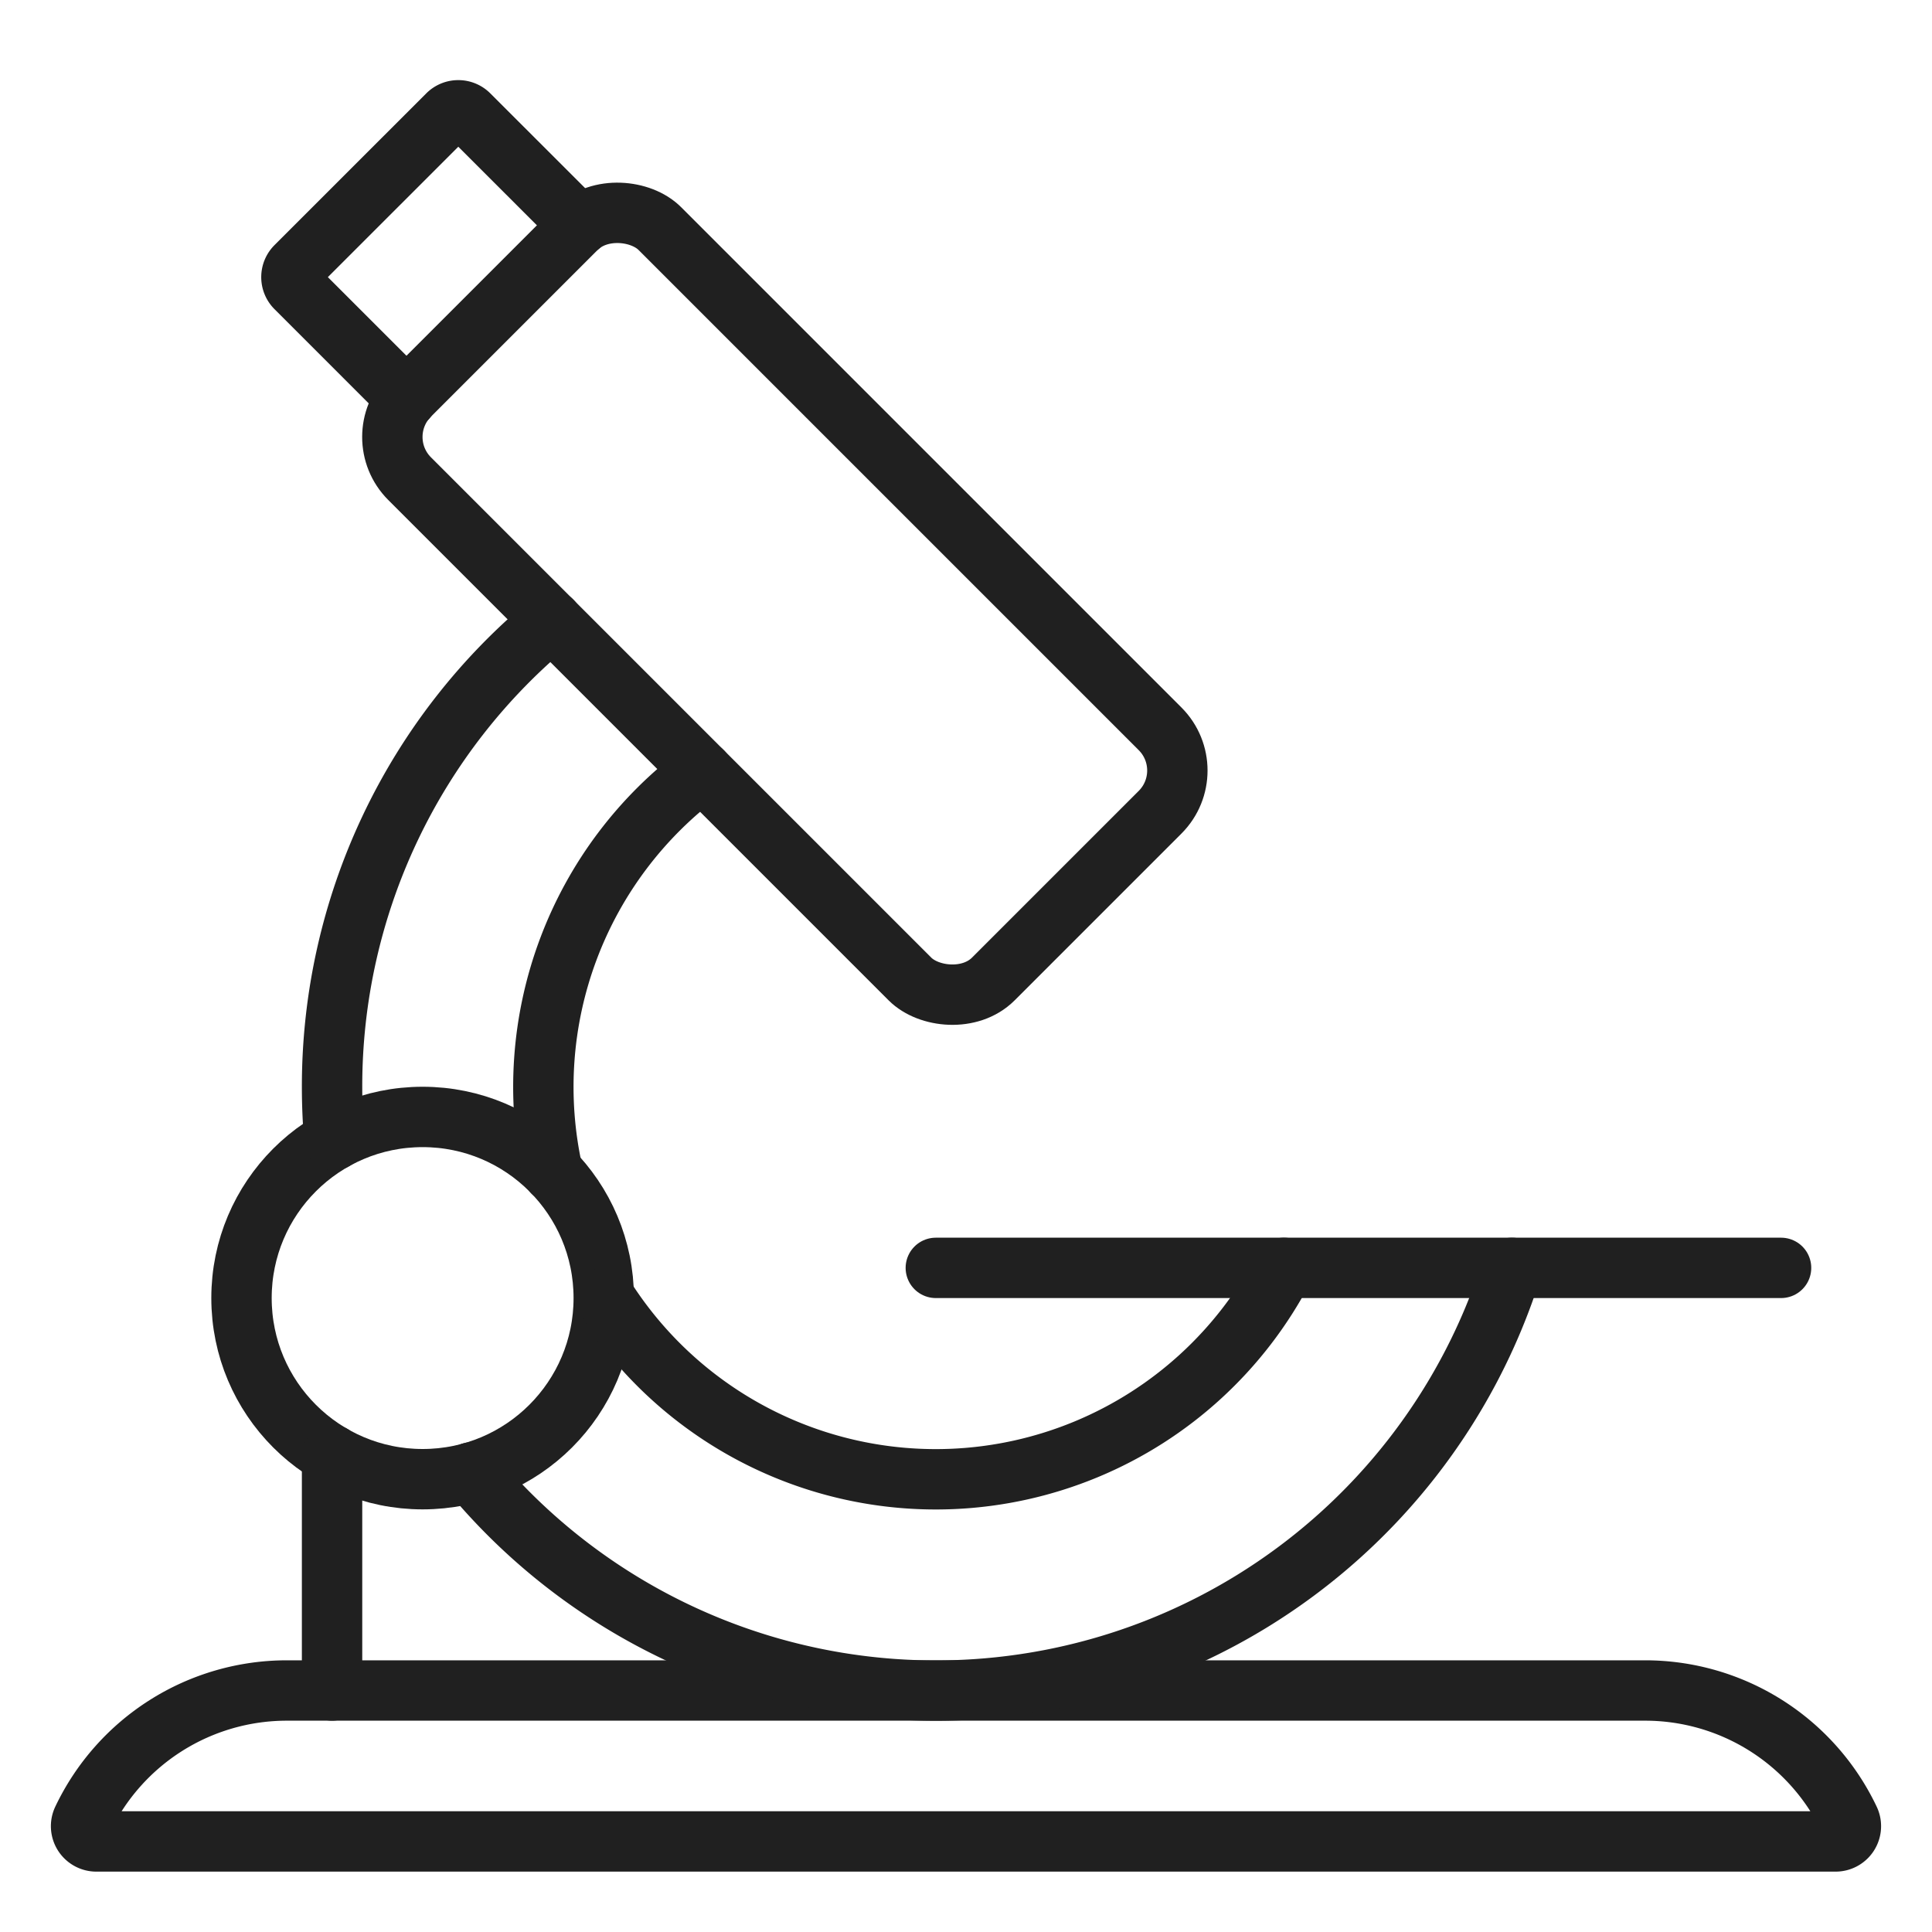
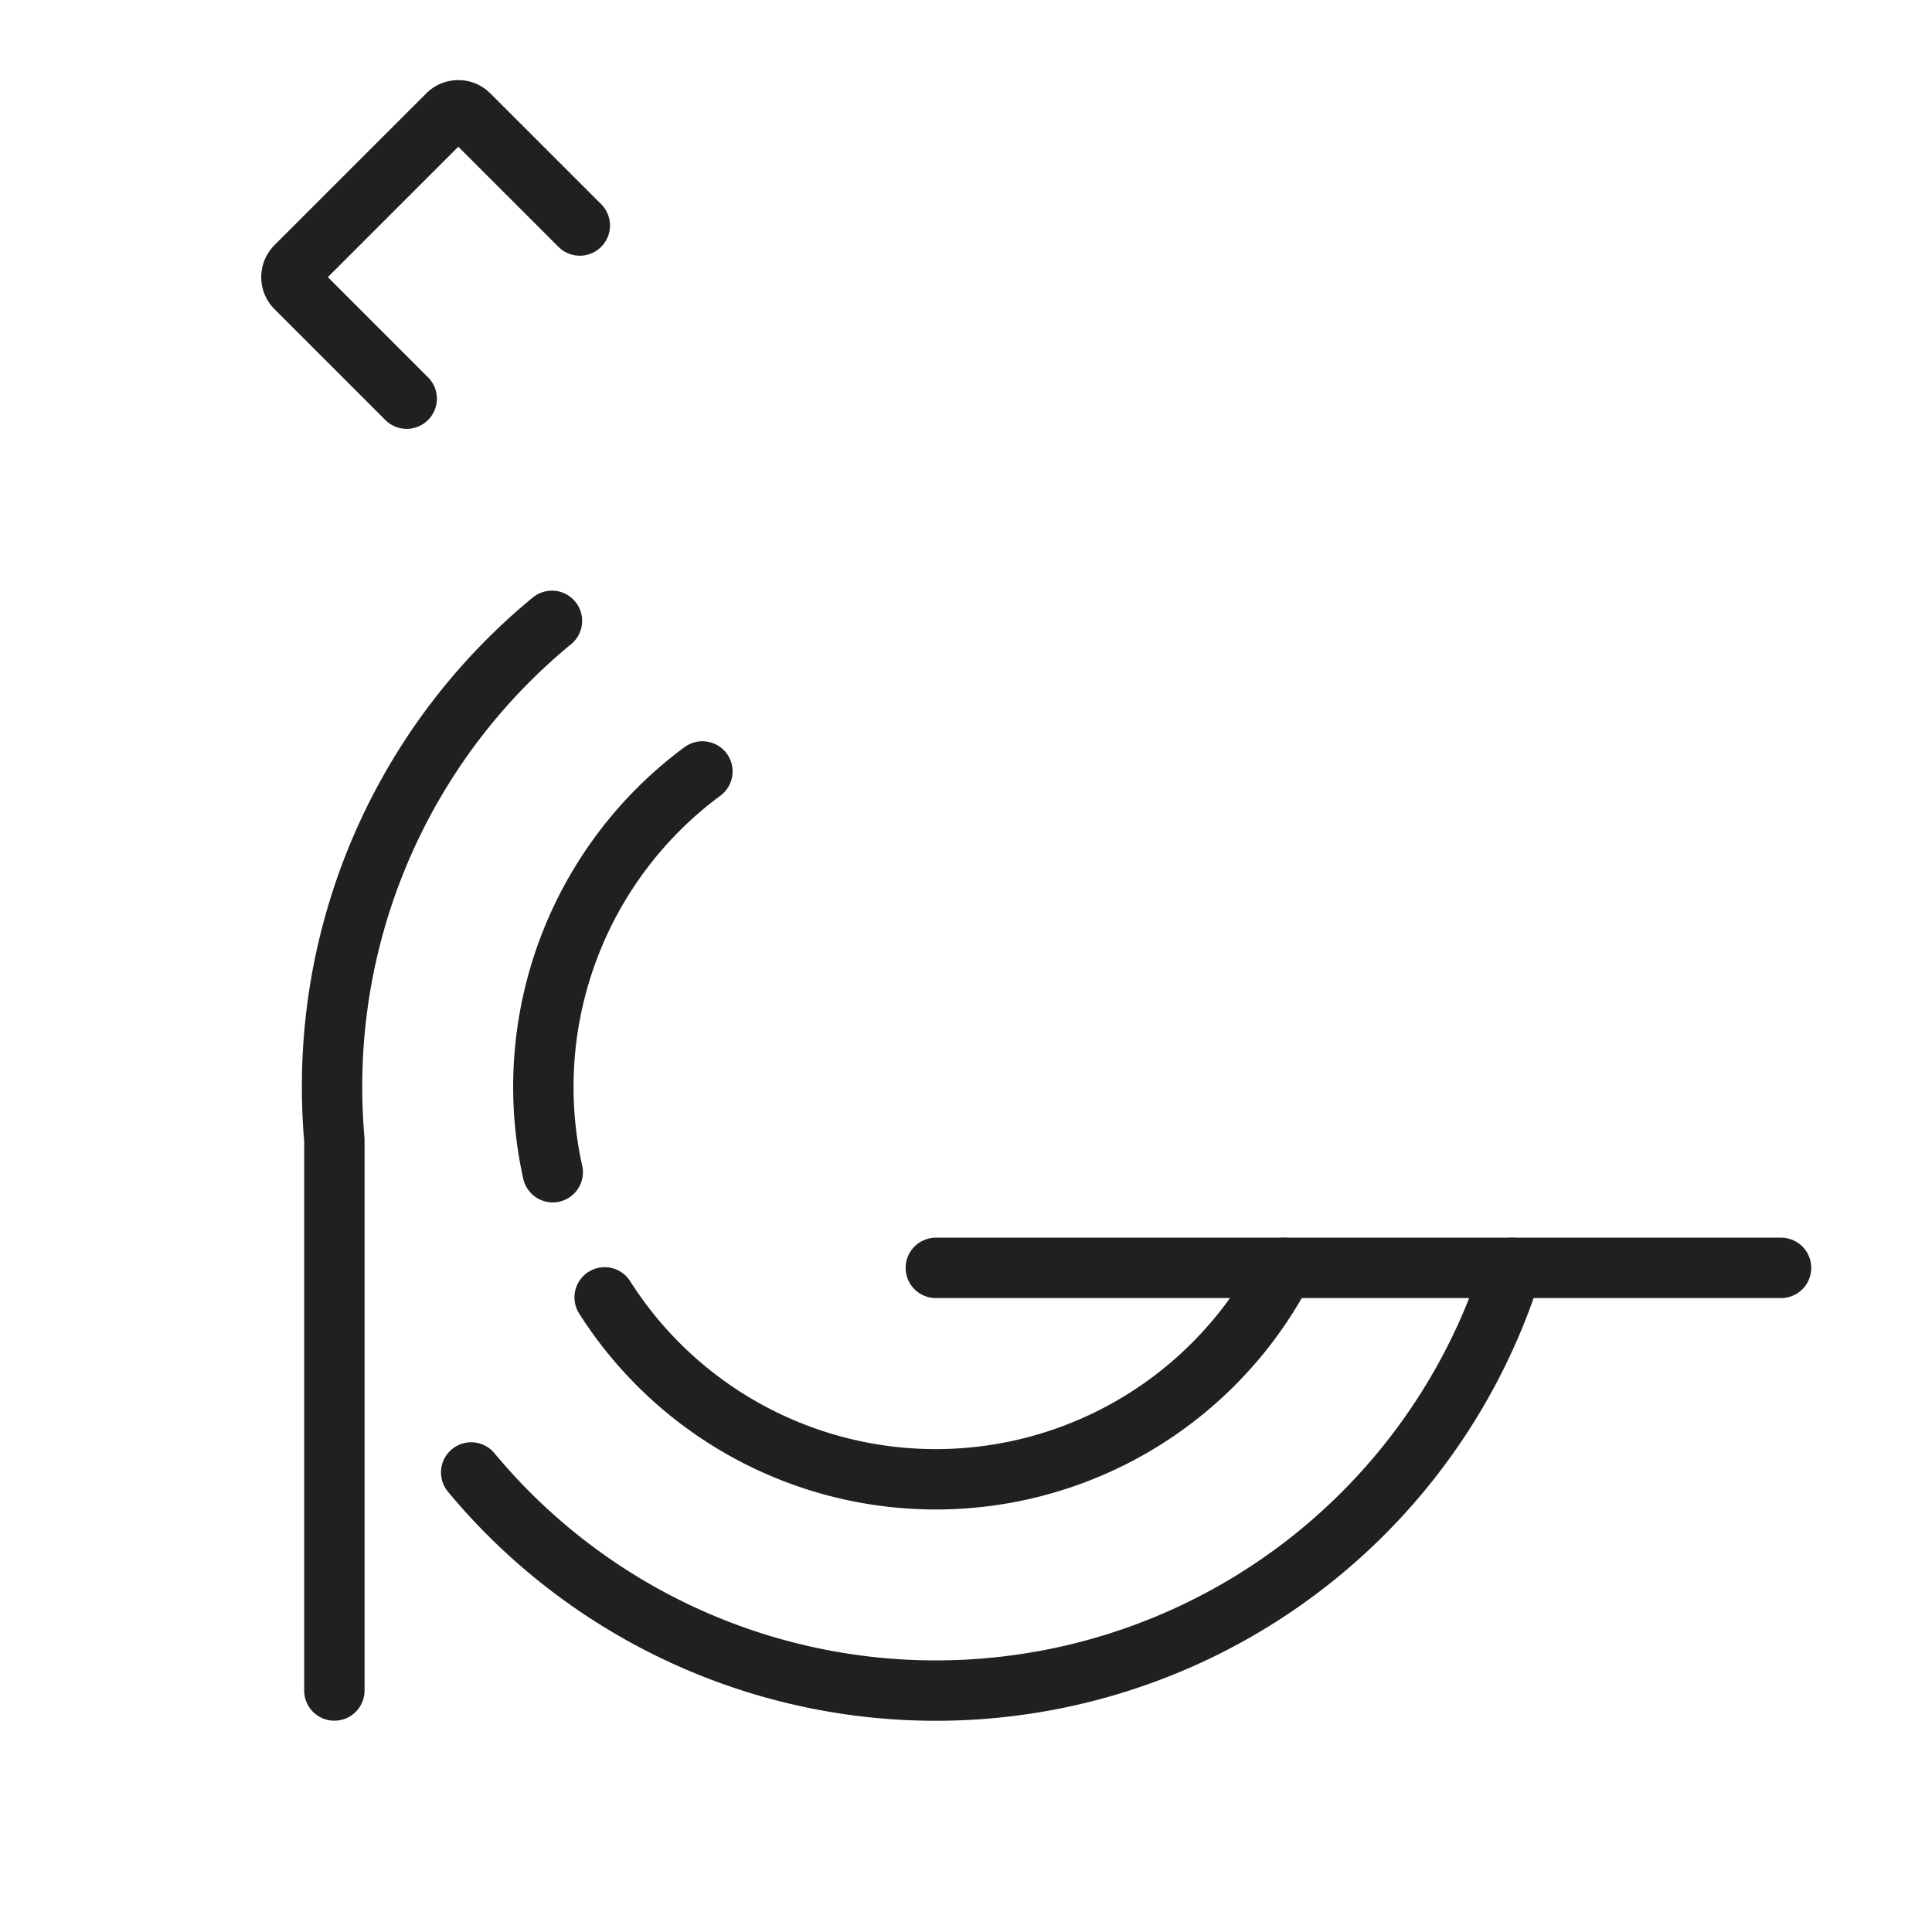
<svg xmlns="http://www.w3.org/2000/svg" viewBox="0 0 64 64" aria-labelledby="title" aria-describedby="desc" role="img">
  <title>Microscope</title>
  <desc>A line styled icon from Orion Icon Library.</desc>
-   <path data-name="layer2" d="M60.812 61a.506.506 0 0 0 .449-.73A7.491 7.491 0 0 0 54.5 56h-45a7.491 7.491 0 0 0-6.762 4.27.506.506 0 0 0 .449.73z" fill="none" stroke="#202020" stroke-linecap="round" stroke-miterlimit="10" stroke-width="2" stroke-linejoin="round" />
-   <circle data-name="layer2" cx="14" cy="43" r="6" fill="none" stroke="#202020" stroke-linecap="round" stroke-miterlimit="10" stroke-width="2" stroke-linejoin="round" />
-   <path data-name="layer2" d="M18.31 38.831a13 13 0 0 1 4.958-13.276M42.53 42a12.995 12.995 0 0 1-22.5.977m-4.421 5.8A20.005 20.005 0 0 0 50.084 42m-31.8-21.434A19.959 19.959 0 0 0 11 36q0 .89.076 1.76M11 48.195V56" fill="none" stroke="#202020" stroke-linecap="round" stroke-miterlimit="10" stroke-width="2" stroke-linejoin="round" />
+   <path data-name="layer2" d="M18.31 38.831a13 13 0 0 1 4.958-13.276M42.53 42a12.995 12.995 0 0 1-22.5.977m-4.421 5.8A20.005 20.005 0 0 0 50.084 42m-31.8-21.434A19.959 19.959 0 0 0 11 36q0 .89.076 1.76V56" fill="none" stroke="#202020" stroke-linecap="round" stroke-miterlimit="10" stroke-width="2" stroke-linejoin="round" />
  <path data-name="layer1" fill="none" stroke="#202020" stroke-linecap="round" stroke-miterlimit="10" stroke-width="2" d="M31 42h28" stroke-linejoin="round" />
-   <rect data-name="layer1" x="20.14" y="6.327" width="11.719" height="27.345" rx="1.953" ry="1.953" transform="rotate(-45 26 20)" fill="none" stroke="#202020" stroke-linecap="round" stroke-miterlimit="10" stroke-width="2" stroke-linejoin="round" />
  <path data-name="layer1" d="M19.207 7.47L15.535 3.8a.5.5 0 0 0-.707 0L9.8 8.827a.5.5 0 0 0 0 .707l3.672 3.672" fill="none" stroke="#202020" stroke-linecap="round" stroke-miterlimit="10" stroke-width="2" stroke-linejoin="round" />
</svg>